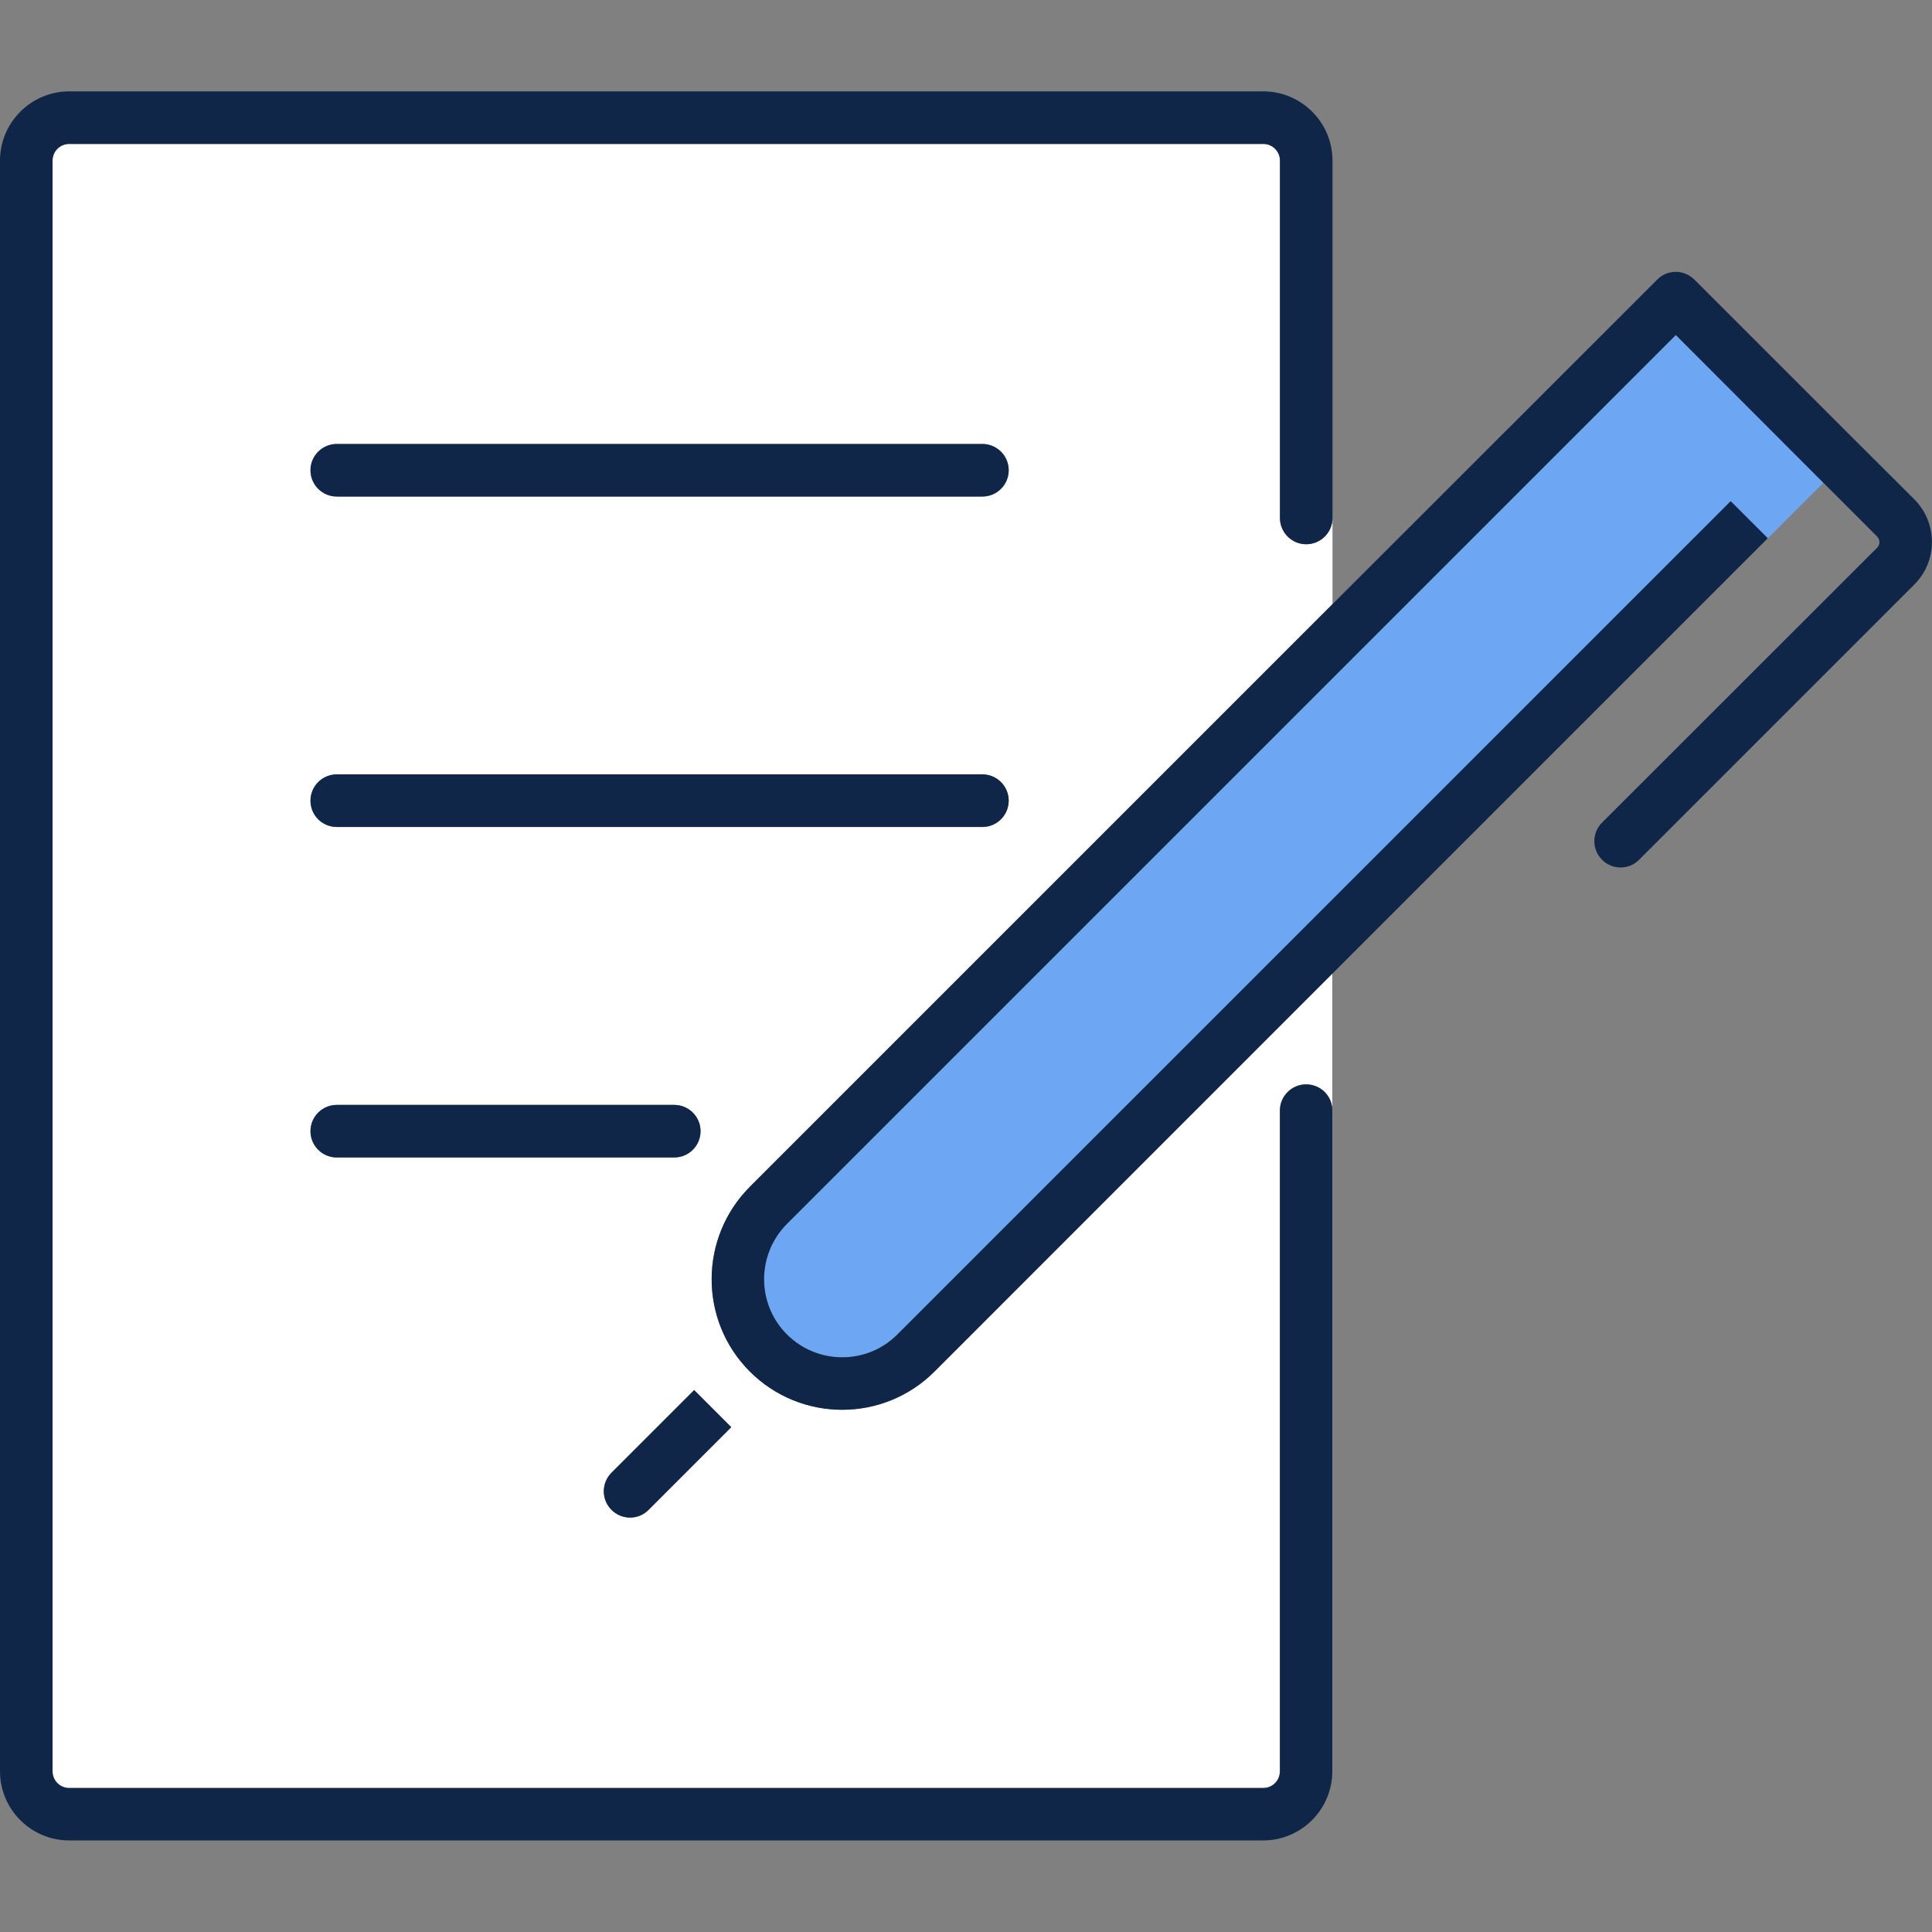
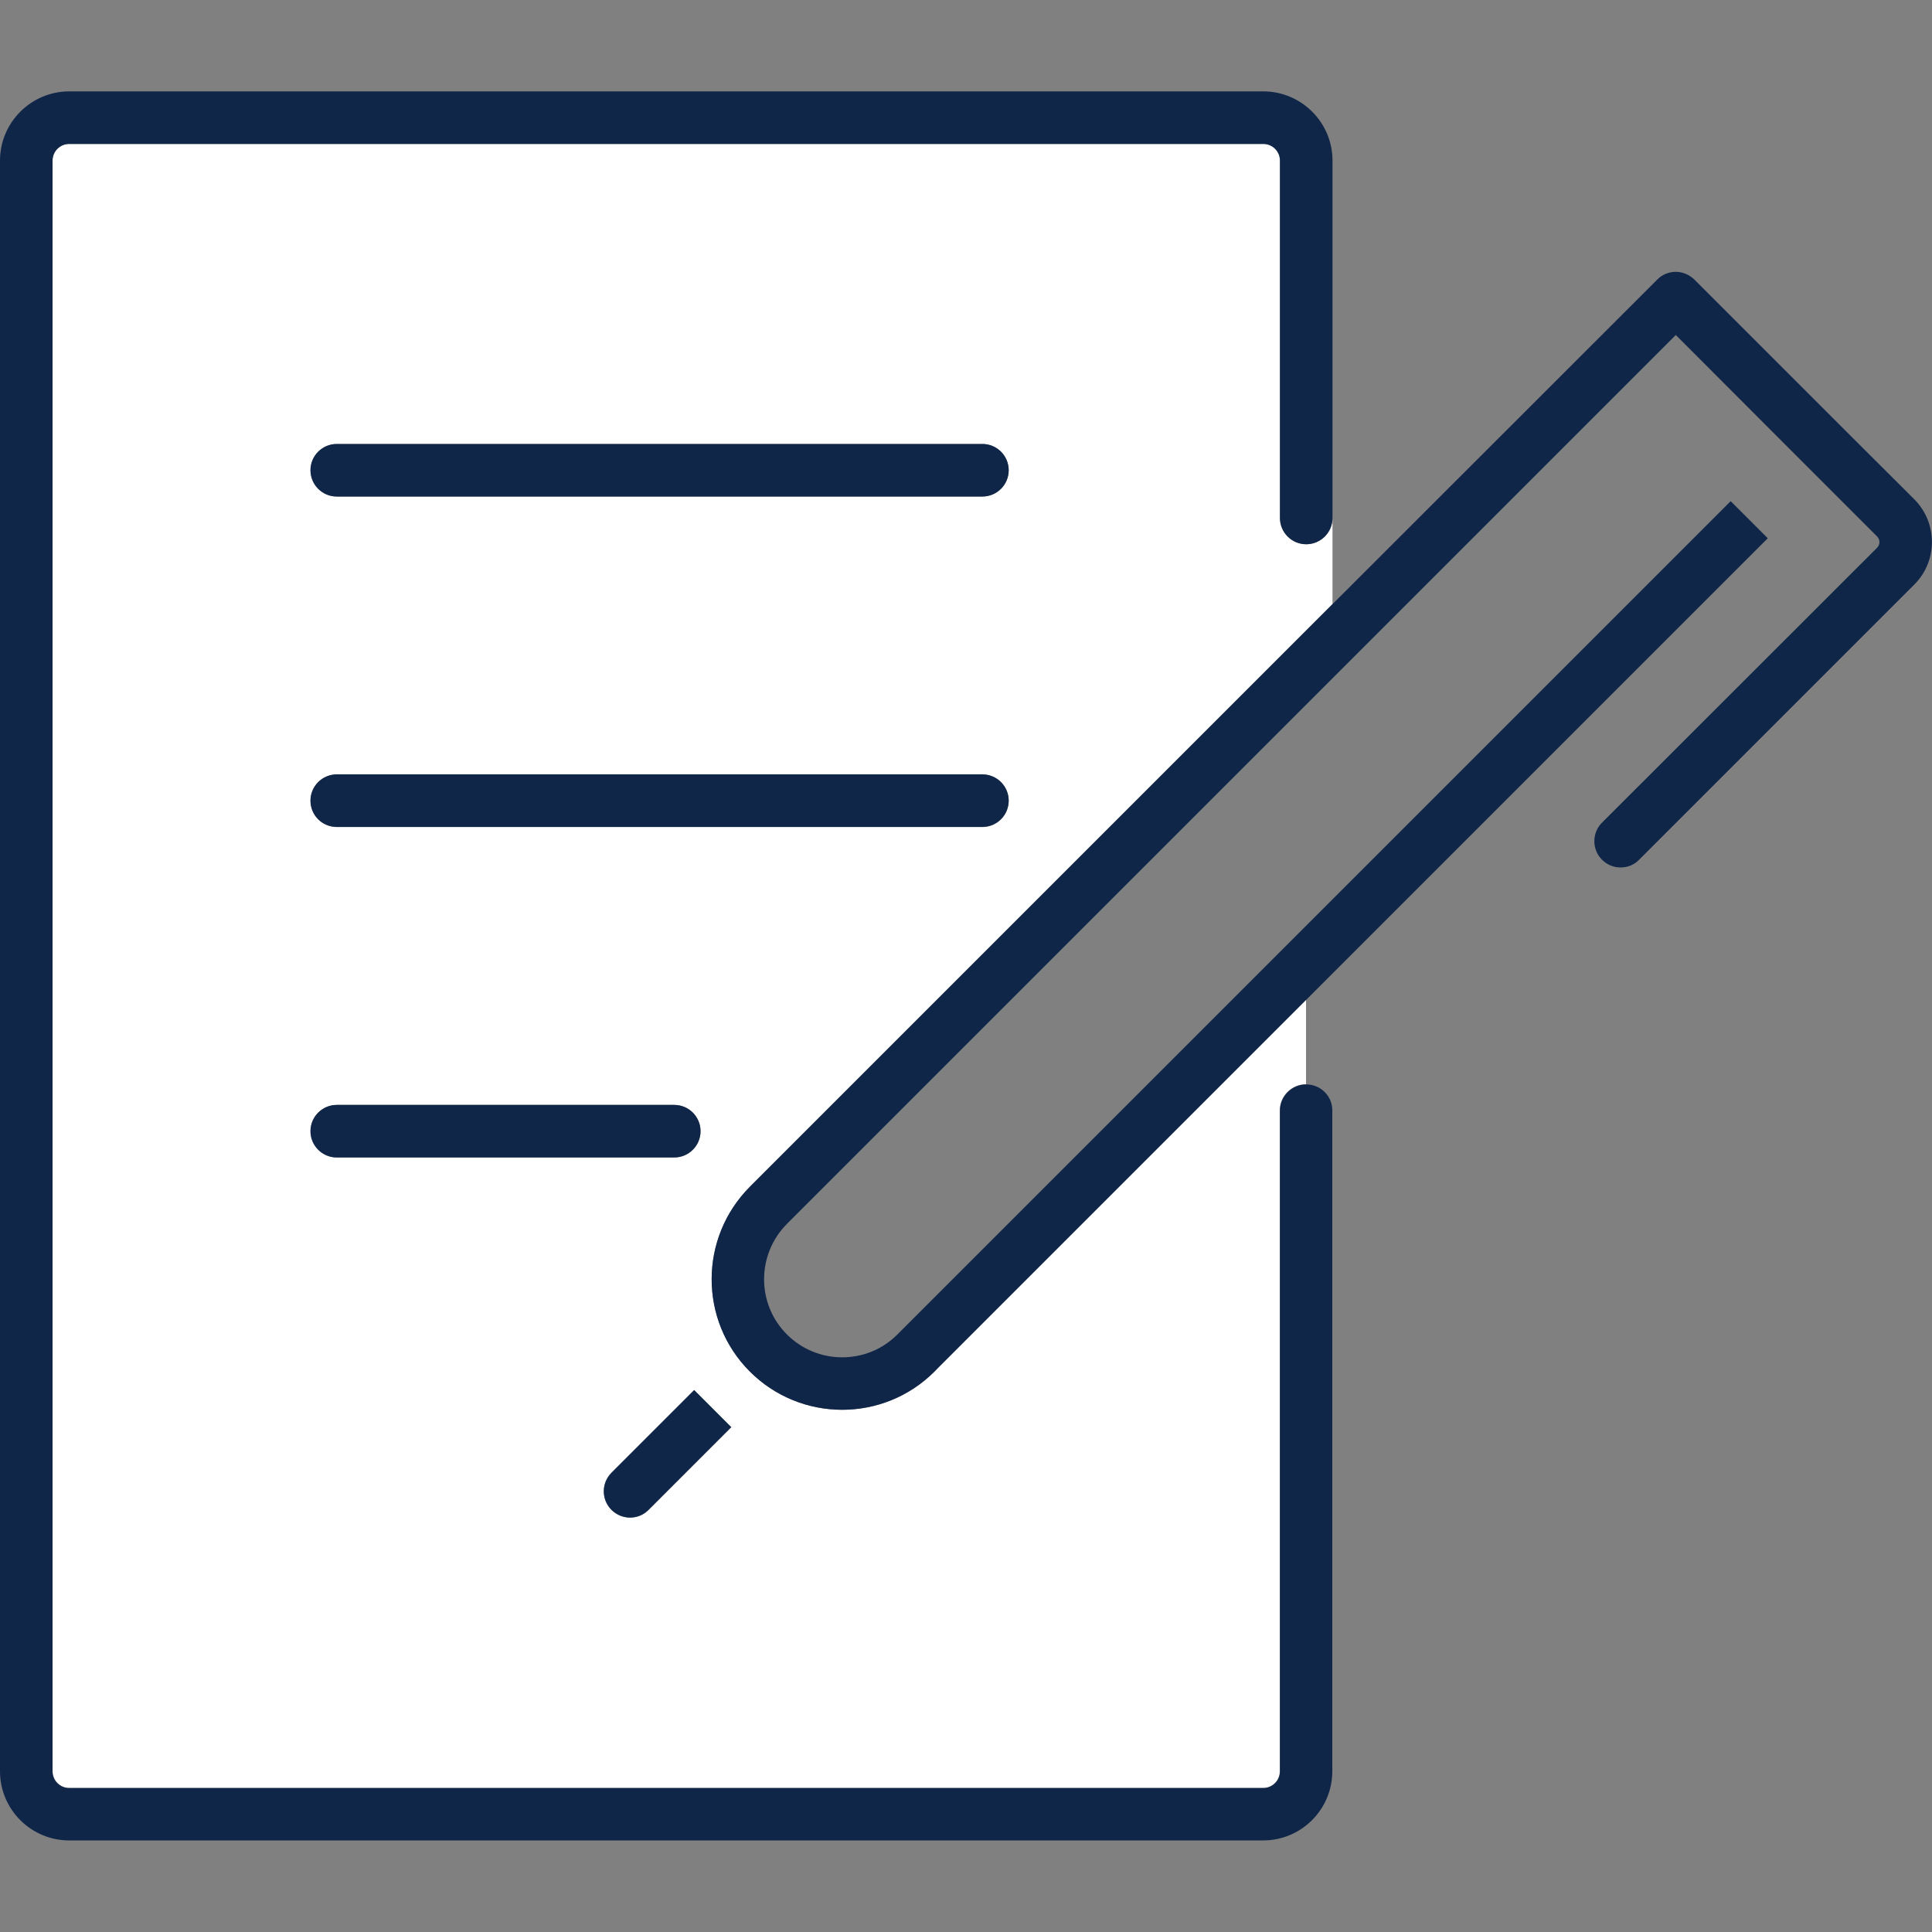
<svg xmlns="http://www.w3.org/2000/svg" id="Layer_1" x="0px" y="0px" viewBox="0 0 100 100" style="enable-background:new 0 0 100 100;" xml:space="preserve">
  <rect x="0" y="0" width="100" height="100" fill="#808080" stroke="none" />
  <style type="text/css">	.st0{fill:#FFFFFF;}	.st1{fill:#0F2649;}	.st2{fill:#6DA6F2;}</style>
  <g>
-     <path class="st0" d="M48.37,70.99c-1.32,1.32-3.05,1.98-4.78,1.98c-1.73,0-3.46-0.66-4.78-1.98c-2.63-2.64-2.63-6.92,0-9.56  l30.16-30.16v-4.46c0,0.75-0.61,1.36-1.36,1.36c-0.75,0-1.36-0.61-1.36-1.36V8.31c0-0.48-0.39-0.86-0.86-0.86H3.58  c-0.48,0-0.86,0.39-0.86,0.86v83.37c0,0.48,0.39,0.86,0.86,0.86h61.8c0.48,0,0.86-0.39,0.86-0.86v-34.2c0-0.75,0.61-1.36,1.36-1.36  c0.75,0,1.36,0.61,1.36,1.36v-7.1L48.37,70.99z M17.43,22.98h33.42c0.75,0,1.36,0.61,1.36,1.36c0,0.75-0.61,1.36-1.36,1.36H17.43  c-0.75,0-1.36-0.61-1.36-1.36C16.07,23.59,16.68,22.98,17.43,22.98z M17.43,40.09h33.42c0.75,0,1.36,0.61,1.36,1.36  c0,0.75-0.61,1.36-1.36,1.36H17.43c-0.75,0-1.36-0.61-1.36-1.36C16.07,40.7,16.68,40.09,17.43,40.09z M16.07,58.55  c0-0.75,0.61-1.36,1.36-1.36H34.9c0.75,0,1.36,0.61,1.36,1.36s-0.61,1.36-1.36,1.36H17.43C16.68,59.91,16.07,59.3,16.07,58.55z   M36.12,75.6l-2.55,2.55c-0.27,0.26-0.61,0.4-0.96,0.4s-0.7-0.13-0.96-0.4c-0.53-0.53-0.53-1.39,0-1.92l2.55-2.55l1.73-1.73  l1.92,1.92L36.12,75.6z" />
+     <path class="st0" d="M48.37,70.99c-1.32,1.32-3.05,1.98-4.78,1.98c-1.73,0-3.46-0.66-4.78-1.98c-2.63-2.64-2.63-6.92,0-9.56  l30.16-30.16v-4.46c0,0.75-0.61,1.36-1.36,1.36c-0.75,0-1.36-0.61-1.36-1.36V8.31c0-0.48-0.39-0.86-0.86-0.86H3.58  c-0.48,0-0.86,0.39-0.86,0.86v83.37c0,0.48,0.39,0.86,0.86,0.86h61.8c0.48,0,0.86-0.39,0.86-0.86v-34.2c0-0.75,0.61-1.36,1.36-1.36  v-7.1L48.37,70.99z M17.43,22.98h33.42c0.75,0,1.36,0.61,1.36,1.36c0,0.75-0.61,1.36-1.36,1.36H17.43  c-0.75,0-1.36-0.61-1.36-1.36C16.07,23.59,16.68,22.98,17.43,22.98z M17.43,40.09h33.42c0.75,0,1.36,0.61,1.36,1.36  c0,0.75-0.61,1.36-1.36,1.36H17.43c-0.75,0-1.36-0.61-1.36-1.36C16.07,40.7,16.68,40.09,17.43,40.09z M16.07,58.55  c0-0.75,0.61-1.36,1.36-1.36H34.9c0.75,0,1.36,0.61,1.36,1.36s-0.61,1.36-1.36,1.36H17.43C16.68,59.91,16.07,59.3,16.07,58.55z   M36.12,75.6l-2.55,2.55c-0.27,0.26-0.61,0.4-0.96,0.4s-0.7-0.13-0.96-0.4c-0.53-0.53-0.53-1.39,0-1.92l2.55-2.55l1.73-1.73  l1.92,1.92L36.12,75.6z" />
    <path class="st1" d="M67.61,56.13c-0.75,0-1.36,0.61-1.36,1.36v34.2c0,0.48-0.39,0.86-0.86,0.86H3.58c-0.48,0-0.86-0.39-0.86-0.86  V8.31c0-0.48,0.39-0.86,0.86-0.86h61.81c0.48,0,0.86,0.39,0.86,0.86v18.5c0,0.75,0.61,1.36,1.36,1.36c0.75,0,1.36-0.61,1.36-1.36  V8.31c0-1.97-1.61-3.58-3.58-3.58H3.58C1.61,4.73,0,6.34,0,8.31v83.37c0,1.98,1.61,3.58,3.58,3.58h61.8c1.98,0,3.58-1.61,3.58-3.58  v-34.2C68.97,56.74,68.36,56.13,67.61,56.13z" />
    <path class="st1" d="M17.43,25.7h33.42c0.75,0,1.36-0.61,1.36-1.36c0-0.75-0.61-1.36-1.36-1.36H17.43c-0.75,0-1.36,0.61-1.36,1.36  C16.07,25.09,16.68,25.7,17.43,25.7z" />
    <path class="st1" d="M17.43,42.8h33.42c0.75,0,1.36-0.61,1.36-1.36c0-0.75-0.61-1.36-1.36-1.36H17.43c-0.75,0-1.36,0.61-1.36,1.36  C16.07,42.2,16.68,42.8,17.43,42.8z" />
    <path class="st1" d="M36.26,58.55c0-0.75-0.61-1.36-1.36-1.36H17.43c-0.75,0-1.36,0.61-1.36,1.36s0.61,1.36,1.36,1.36H34.9  C35.65,59.91,36.26,59.3,36.26,58.55z" />
-     <path class="st2" d="M93.42,24.02L93.42,24.02l-6.68-6.68L40.73,63.35c-1.58,1.58-1.58,4.14,0,5.72c1.58,1.57,4.14,1.58,5.72,0  l43.13-43.12l1.92,1.92l2.88-2.88L93.42,24.02C93.42,24.02,93.42,24.02,93.42,24.02z" />
    <polygon class="st2" points="95.34,22.1 95.34,22.1 95.34,22.1  " />
    <path class="st1" d="M99.09,25.85l-3.75-3.74l0,0l0,0l-7.64-7.64c-0.26-0.25-0.6-0.4-0.96-0.4c-0.36,0-0.71,0.14-0.96,0.4  L68.97,31.27L38.81,61.43c-2.63,2.64-2.64,6.92,0,9.56c1.32,1.32,3.05,1.98,4.78,1.98c1.73,0,3.46-0.66,4.78-1.98l20.6-20.6  L91.5,27.86l0,0l-1.92-1.92L46.45,69.07c-1.57,1.58-4.14,1.58-5.72,0c-1.58-1.58-1.57-4.14,0-5.72l46.01-46.01l6.67,6.68l0,0  c0,0,0,0,0,0l0.96,0.96l2.79,2.79c0.16,0.16,0.16,0.42,0,0.58L82.92,42.58c-0.53,0.53-0.53,1.39,0,1.92  c0.27,0.27,0.61,0.4,0.96,0.4s0.7-0.13,0.96-0.4l14.24-14.24C100.3,29.05,100.3,27.07,99.09,25.85z" />
    <path class="st1" d="M34.2,73.68l-2.55,2.55c-0.53,0.53-0.53,1.39,0,1.92c0.27,0.26,0.61,0.4,0.96,0.4s0.7-0.13,0.96-0.4l2.55-2.55  l1.73-1.73l-1.92-1.92L34.2,73.68z" />
  </g>
</svg>